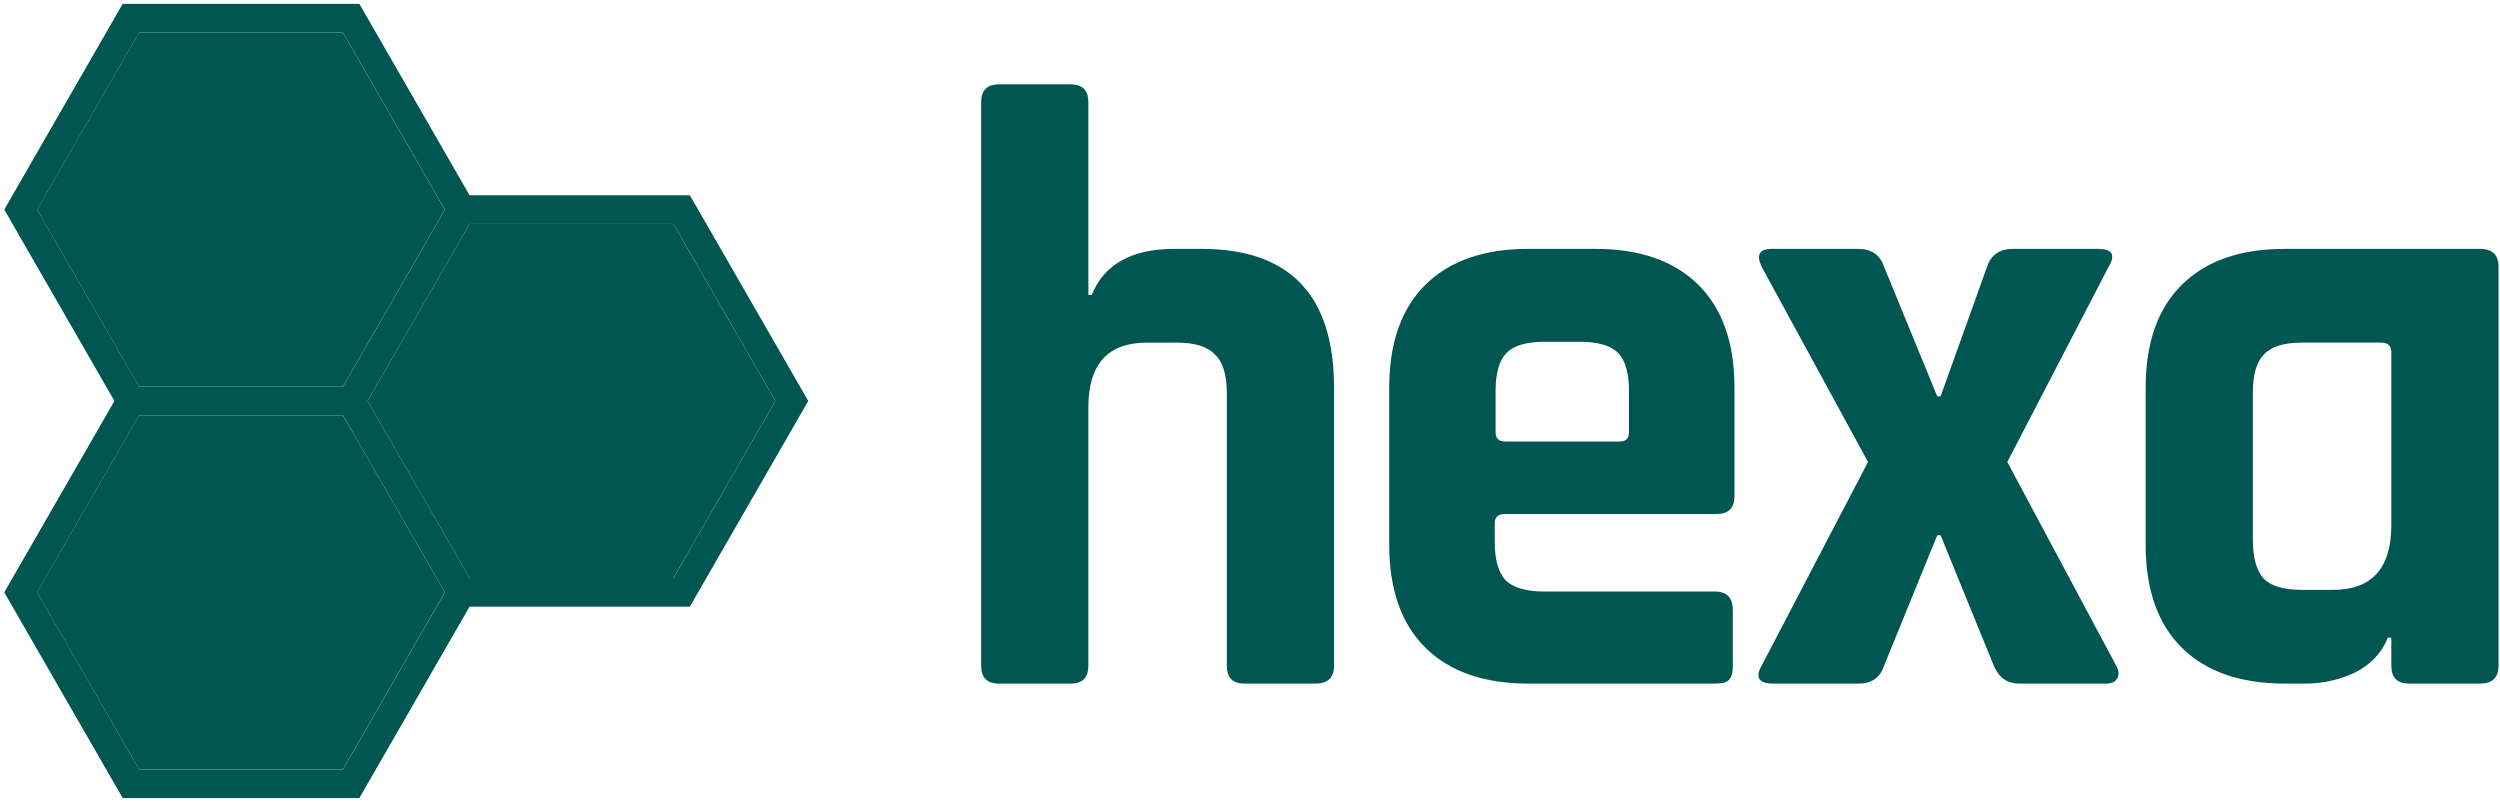
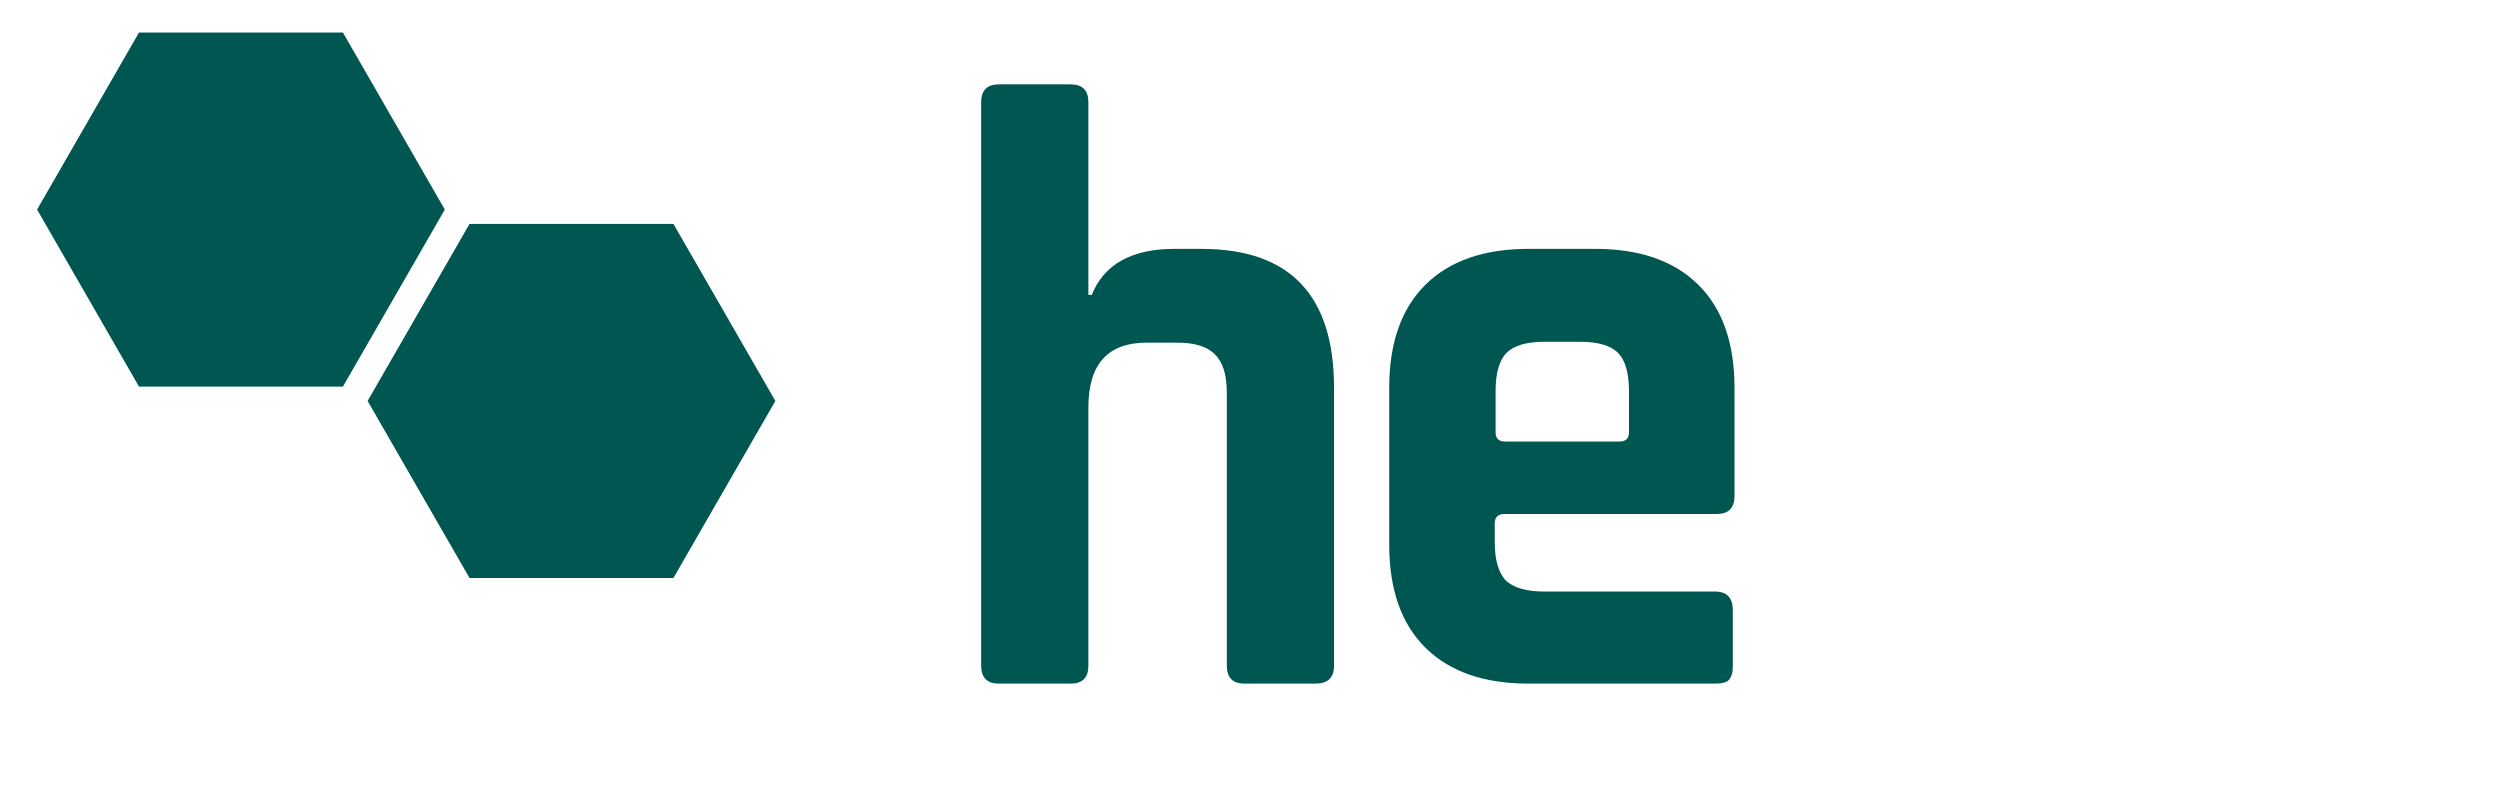
<svg xmlns="http://www.w3.org/2000/svg" width="154" height="50" viewBox="0 0 154 50" fill="none">
  <path d="M8.562 2.005H21.124L27.401 12.909L21.124 23.814H8.562L2.284 12.909L8.562 2.005Z" fill="#005651" />
-   <path d="M21.124 47.39H8.562L2.284 36.488L8.562 25.583H21.124L21.909 26.944L27.401 36.488L21.124 47.39Z" fill="#005651" />
  <path d="M28.922 35.603L28.137 34.24L22.645 24.699L28.922 13.794H41.484L47.762 24.699L41.484 35.603H28.922Z" fill="#005651" />
-   <path d="M49.789 24.699L42.494 12.027H28.923L22.136 0.237H7.558L0.263 12.909L7.048 24.699L0.263 36.489L7.558 49.161H22.136L28.923 37.371H42.494L49.789 24.699ZM8.566 2.005H21.128L27.405 12.909L21.128 23.814H8.566L2.288 12.909L8.566 2.005ZM21.128 47.393H8.566L2.288 36.489L8.566 25.584H21.128L21.913 26.949L27.405 36.494L21.128 47.393ZM28.923 35.603L28.139 34.241L22.646 24.699L28.923 13.794H41.486L47.763 24.699L41.486 35.603H28.923Z" fill="#005651" />
  <path d="M61.532 42.111H65.952C66.68 42.111 67.044 41.743 67.044 41.008V25.098C67.044 22.437 68.24 21.107 70.632 21.107H72.504C73.613 21.107 74.393 21.352 74.844 21.842C75.329 22.297 75.572 23.085 75.572 24.205V41.008C75.572 41.743 75.936 42.111 76.664 42.111H81.032C81.795 42.111 82.177 41.743 82.177 41.008V23.89C82.177 18.184 79.455 15.331 74.012 15.331H72.348C69.713 15.331 68.014 16.276 67.252 18.166H67.044V6.299C67.044 5.564 66.68 5.196 65.952 5.196H61.532C60.803 5.196 60.44 5.564 60.44 6.299V41.008C60.44 41.743 60.803 42.111 61.532 42.111Z" fill="#005651" />
  <path fill-rule="evenodd" clip-rule="evenodd" d="M105.649 42.11H94.156C91.418 42.11 89.303 41.375 87.812 39.905C86.322 38.434 85.576 36.316 85.576 33.551V23.889C85.576 21.124 86.322 19.006 87.812 17.535C89.303 16.065 91.418 15.33 94.156 15.33H98.265C101.004 15.33 103.118 16.065 104.609 17.535C106.1 19.006 106.845 21.124 106.845 23.889V30.558C106.845 31.293 106.481 31.661 105.753 31.661H92.701C92.284 31.661 92.076 31.853 92.076 32.238V33.393C92.076 34.479 92.302 35.266 92.752 35.756C93.238 36.212 94.035 36.439 95.145 36.439H105.649C106.377 36.439 106.741 36.824 106.741 37.594V41.06C106.741 41.445 106.654 41.725 106.481 41.9C106.343 42.04 106.065 42.11 105.649 42.11ZM92.701 27.197H99.773C100.154 27.197 100.345 27.005 100.345 26.62V24.099C100.345 22.979 100.119 22.191 99.669 21.736C99.218 21.281 98.438 21.054 97.329 21.054H95.145C94.035 21.054 93.255 21.281 92.805 21.736C92.354 22.191 92.128 22.979 92.128 24.099V26.62C92.128 27.005 92.319 27.197 92.701 27.197Z" fill="#005651" />
-   <path d="M109.245 42.11H114.498C115.295 42.11 115.815 41.742 116.058 41.007L119.334 32.973H119.542L122.818 41.007C123.13 41.742 123.65 42.11 124.378 42.11H129.735C130.081 42.11 130.306 42.005 130.41 41.795C130.549 41.585 130.532 41.322 130.359 41.007L123.65 28.457L129.891 16.433C130.341 15.698 130.116 15.33 129.215 15.33H124.014C123.182 15.33 122.645 15.698 122.402 16.433L119.542 24.414H119.334L116.058 16.433C115.815 15.698 115.278 15.33 114.446 15.33H109.141C108.379 15.33 108.171 15.698 108.517 16.433L115.07 28.457L108.517 41.007C108.101 41.742 108.344 42.11 109.245 42.11Z" fill="#005651" />
-   <path fill-rule="evenodd" clip-rule="evenodd" d="M140.752 42.11H142C143.075 42.11 144.098 41.883 145.068 41.427C146.039 40.937 146.715 40.22 147.096 39.275H147.305V41.007C147.305 41.742 147.668 42.11 148.396 42.11H152.764C153.527 42.11 153.908 41.742 153.908 41.007V16.433C153.908 15.698 153.527 15.33 152.764 15.33H140.752C138.013 15.33 135.899 16.065 134.407 17.535C132.917 19.006 132.172 21.124 132.172 23.889V33.551C132.172 36.316 132.917 38.434 134.407 39.905C135.899 41.375 138.013 42.11 140.752 42.11ZM147.305 21.684V32.343C147.305 35.004 146.108 36.334 143.717 36.334H141.792C140.682 36.334 139.902 36.106 139.452 35.651C139.002 35.161 138.776 34.356 138.776 33.236V24.204C138.776 23.084 139.002 22.296 139.452 21.841C139.902 21.351 140.682 21.106 141.792 21.106H146.681C147.096 21.106 147.305 21.299 147.305 21.684Z" fill="#005651" />
</svg>